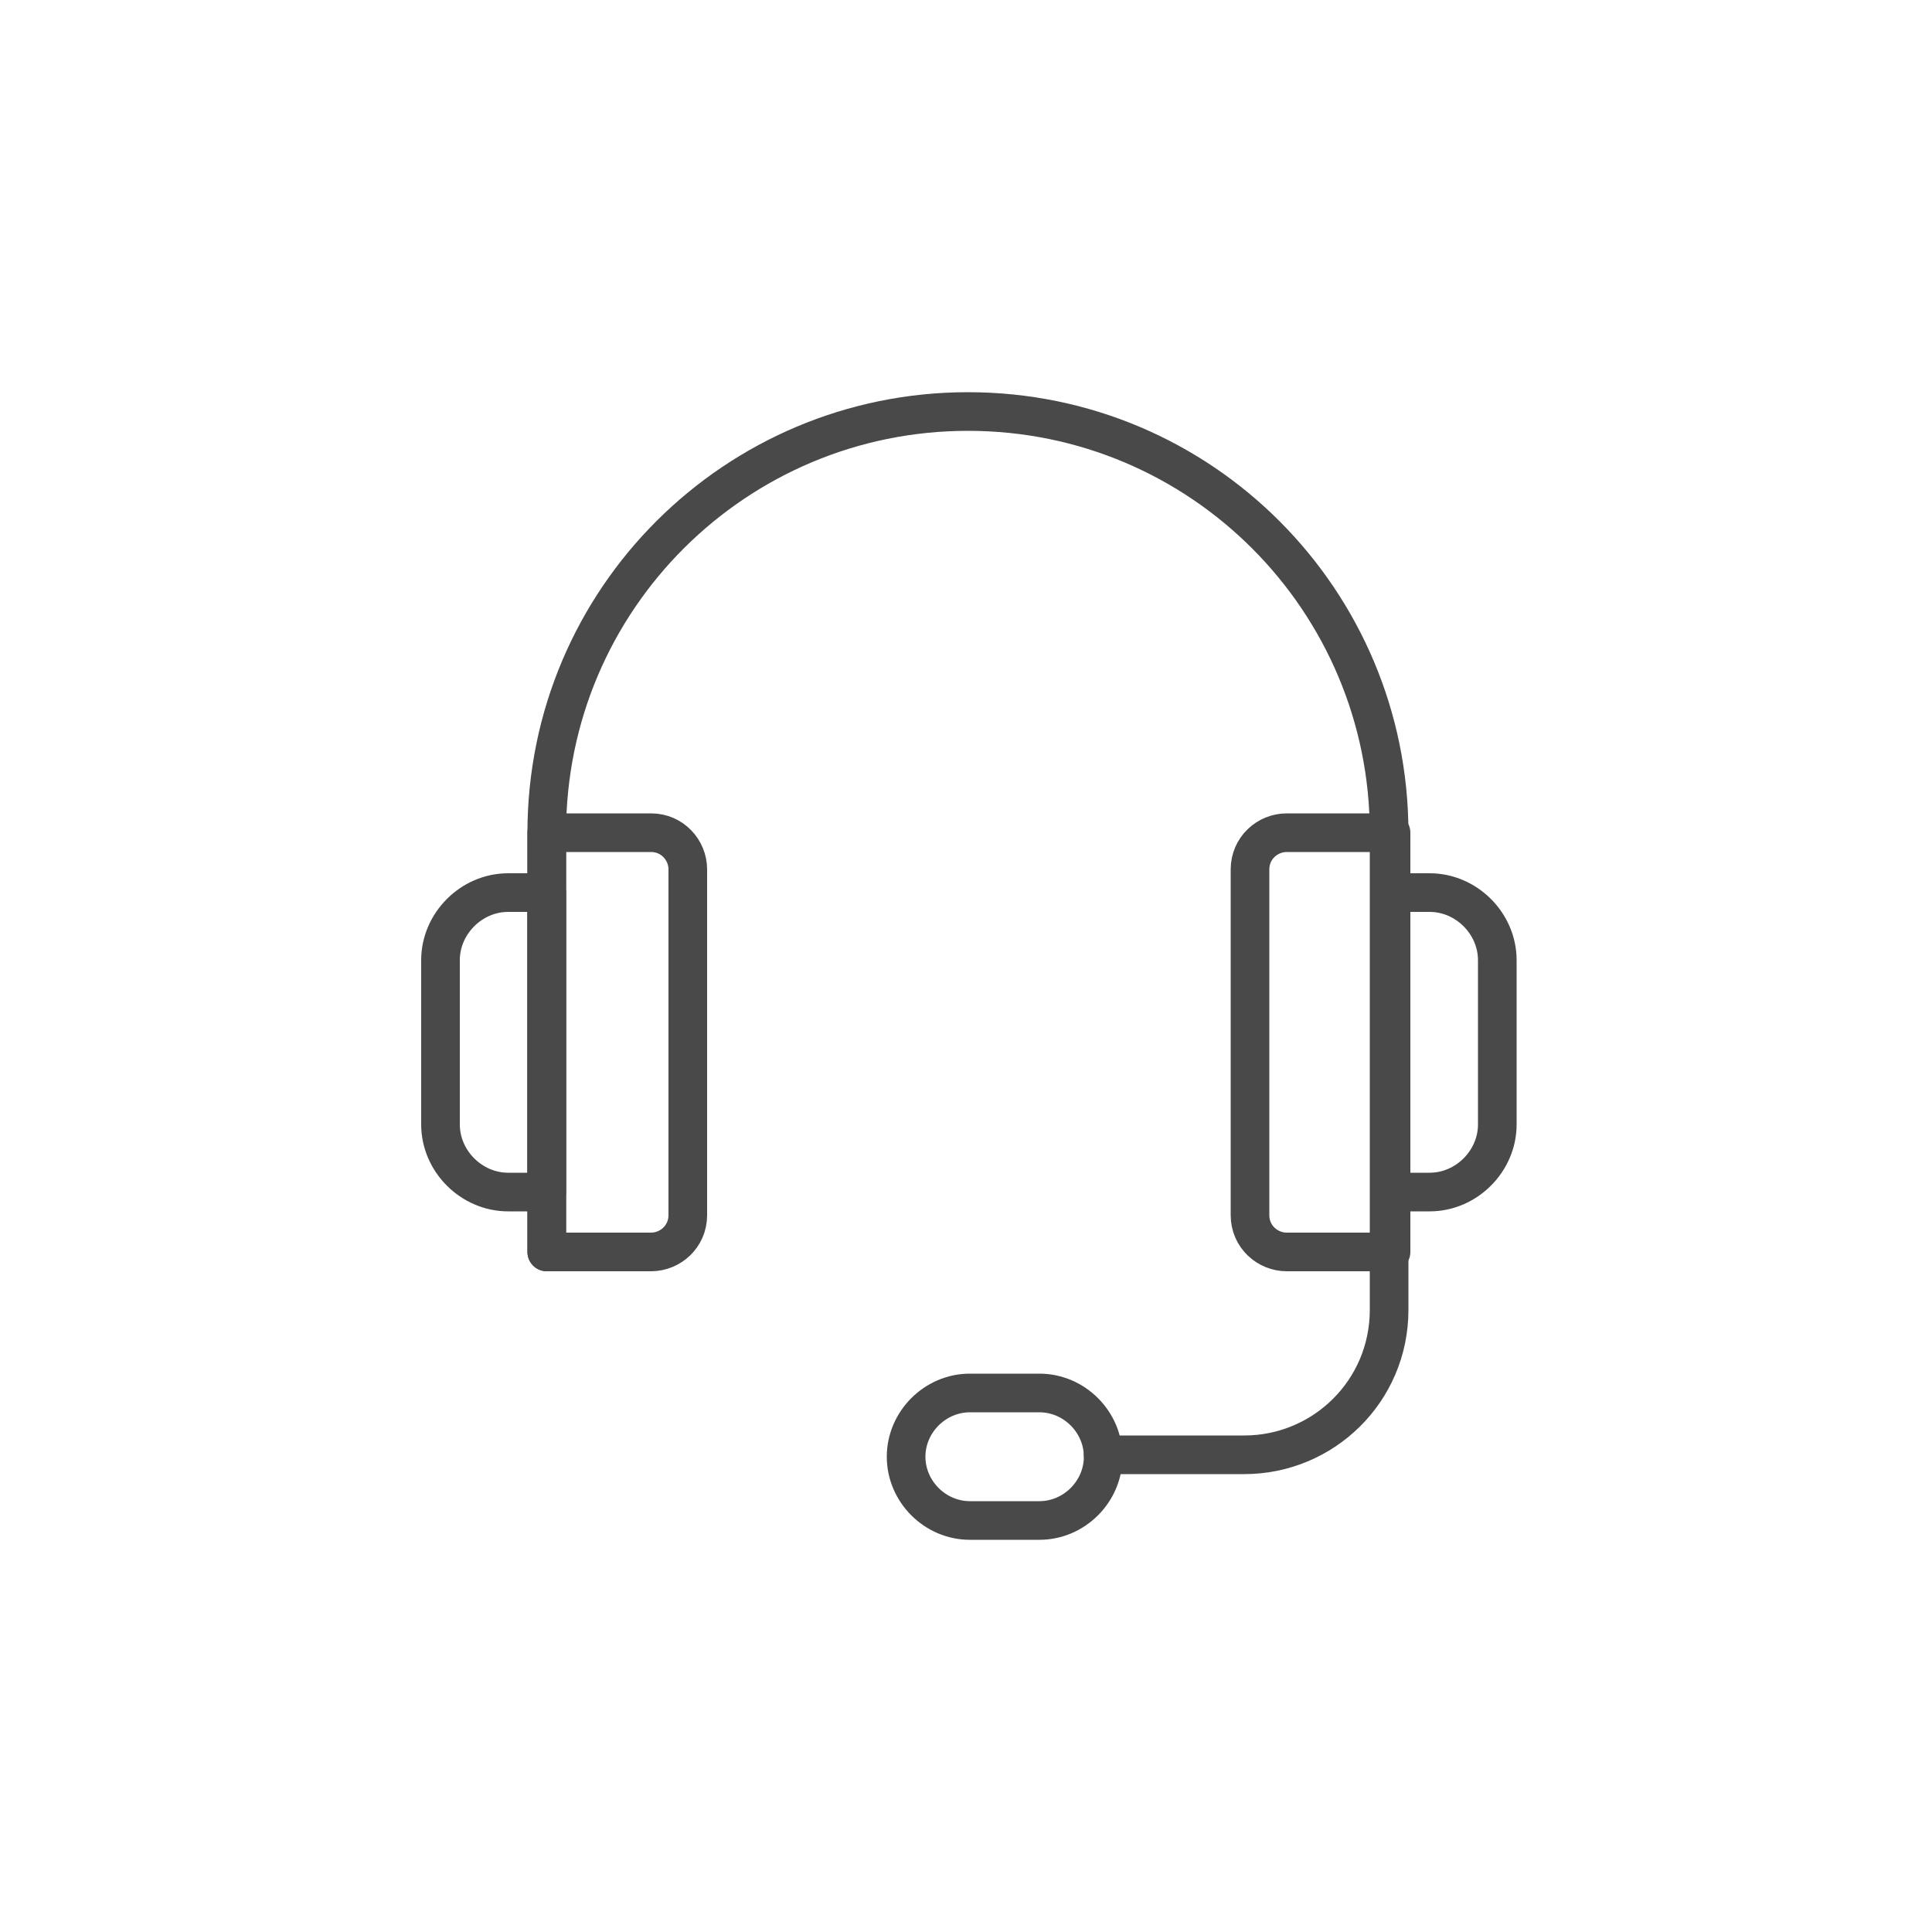
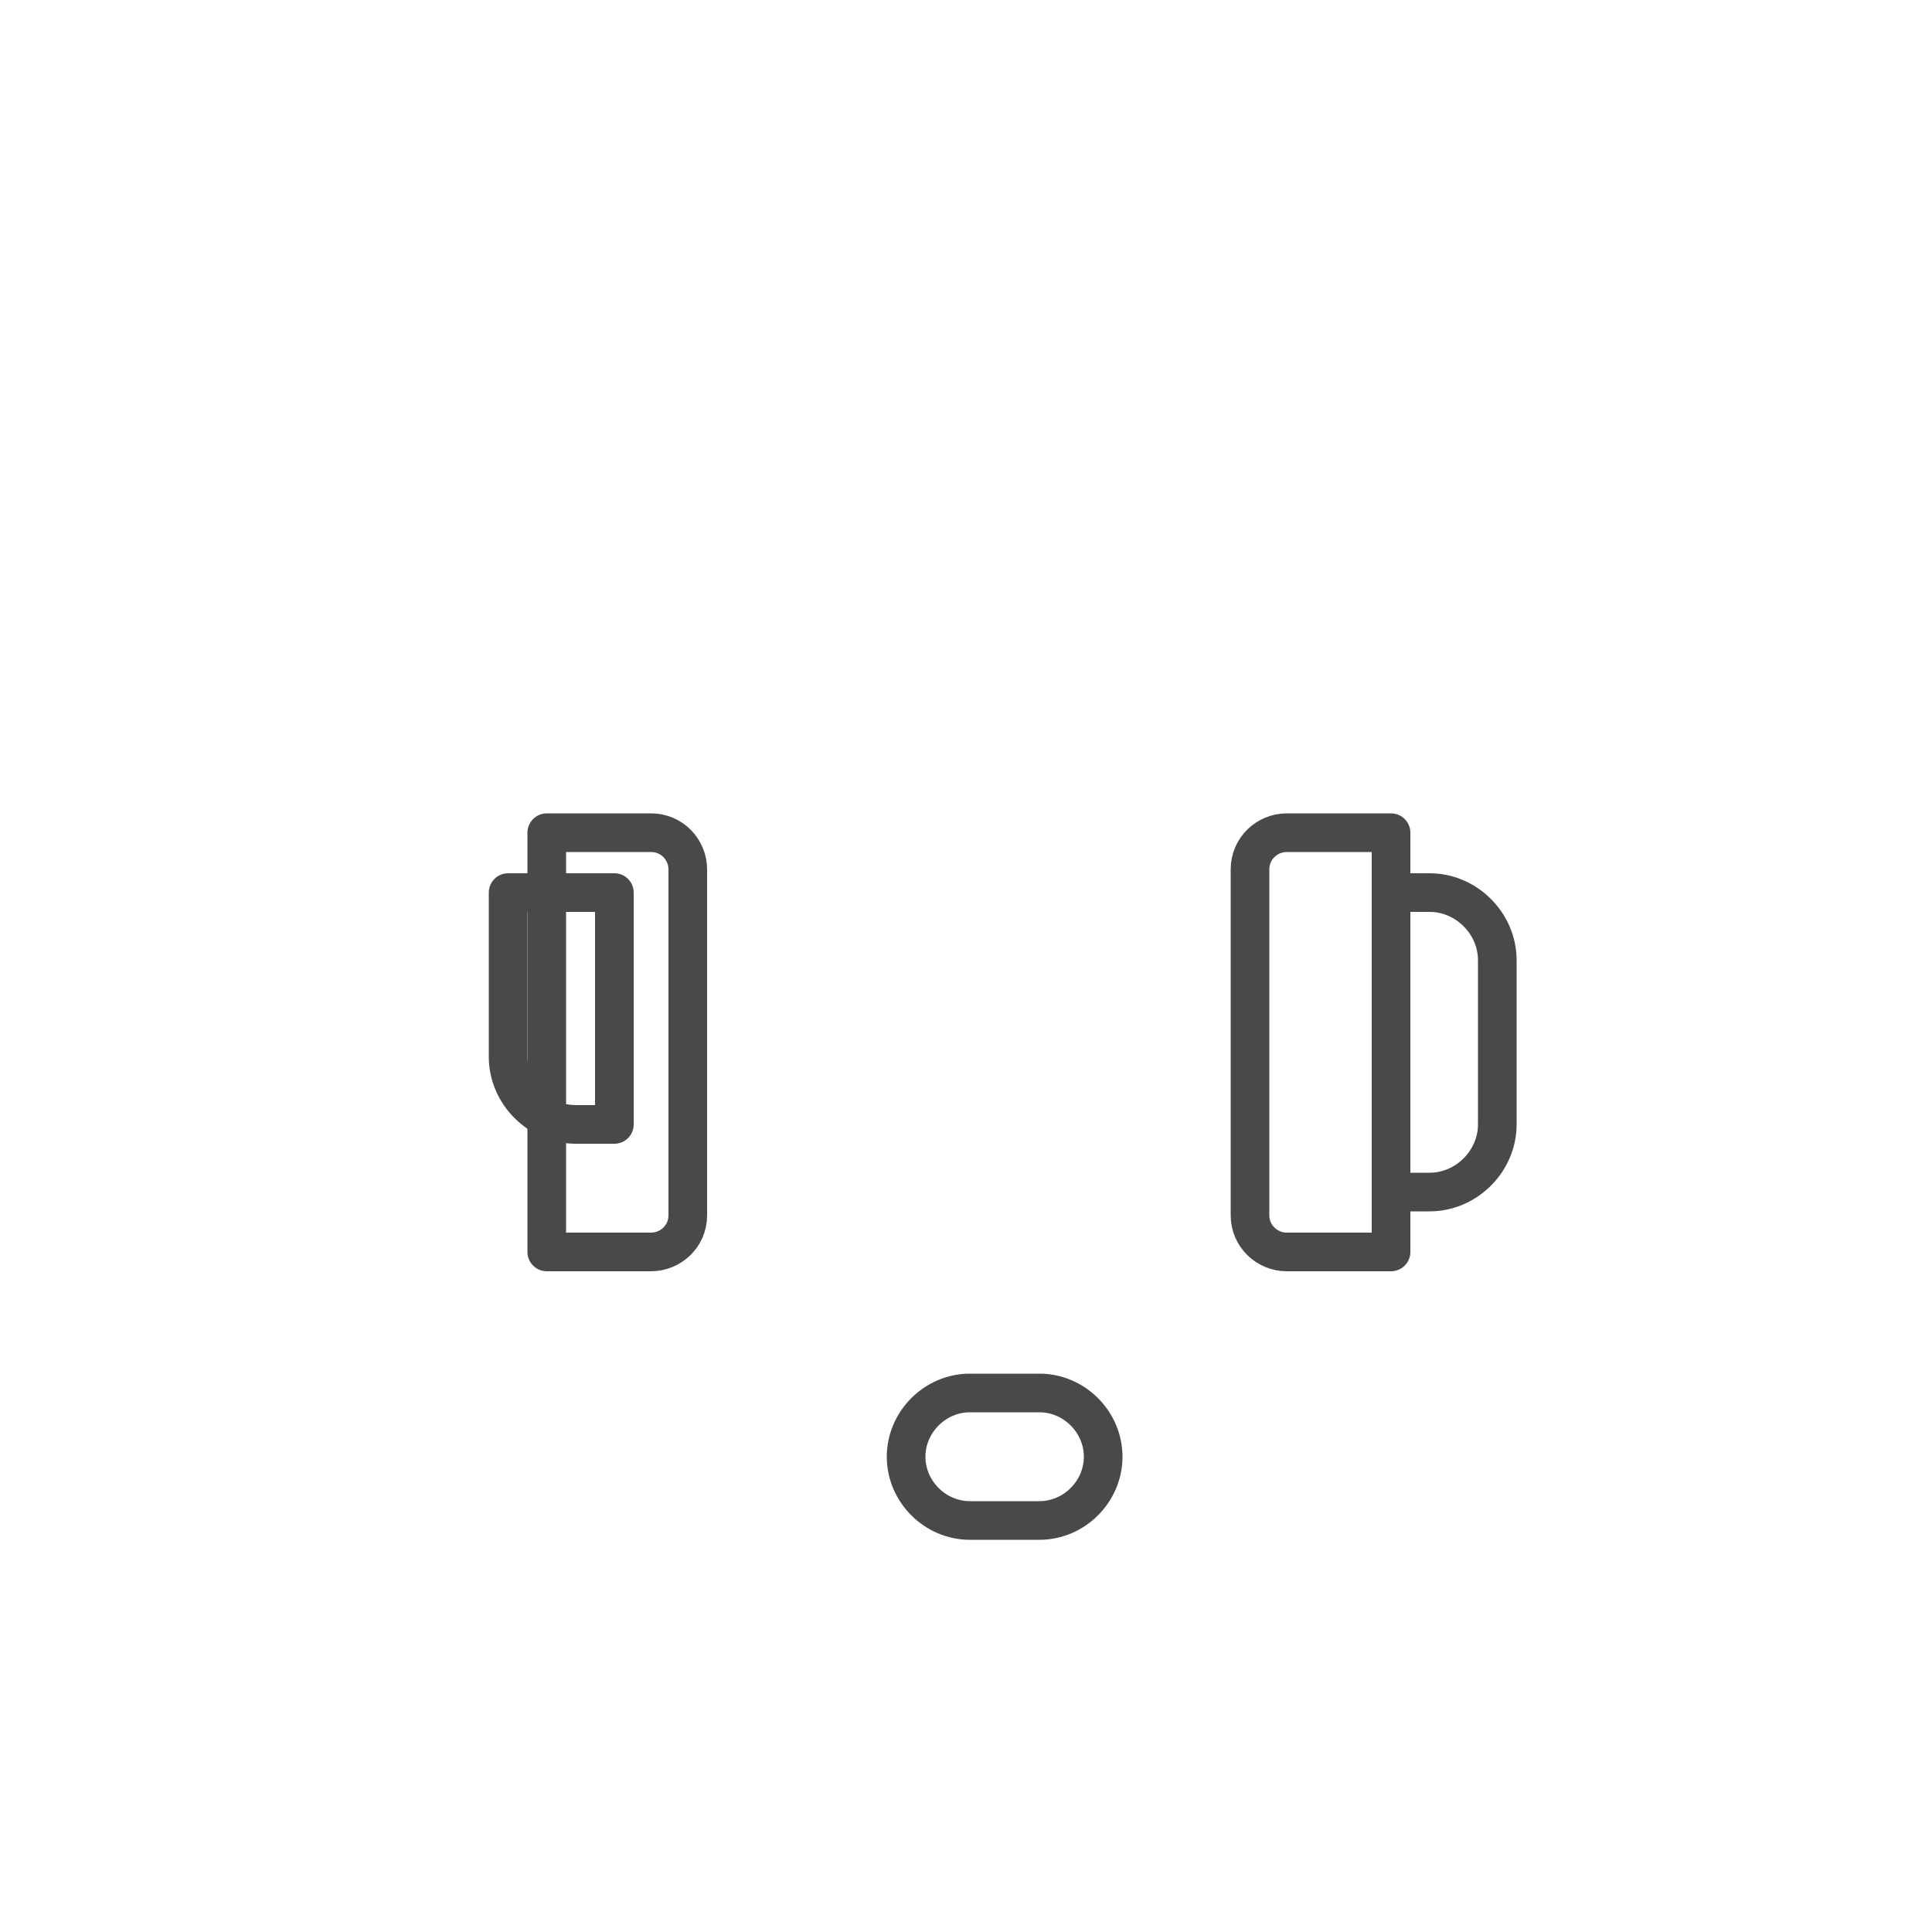
<svg xmlns="http://www.w3.org/2000/svg" version="1.1" id="Слой_1" x="0px" y="0px" viewBox="0 0 100 100" style="enable-background:new 0 0 100 100;" xml:space="preserve">
  <style type="text/css">
	.st0{fill:none;stroke:#494949;stroke-width:2;stroke-linecap:round;stroke-linejoin:round;stroke-miterlimit:10;}
	.st1{display:none;}
	.st2{display:none;opacity:0.7;}
</style>
  <g>
-     <path class="st0" d="M28.3,64.8V43.1c0-12.1,9.8-21.8,21.8-21.8h0c12.1,0,21.8,9.8,21.8,21.8v24.7c0,4.2-3.4,7.5-7.5,7.5h-7.3" />
    <path class="st0" d="M66.6,64.8H72V43.1h-5.4c-1,0-1.9,0.8-1.9,1.9v17.9C64.7,64,65.6,64.8,66.6,64.8z" />
    <path class="st0" d="M72,61.7h2c1.9,0,3.5-1.6,3.5-3.5v-8.5c0-1.9-1.6-3.5-3.5-3.5h-2V61.7z" />
-     <path class="st0" d="M28.3,46.2h-2c-1.9,0-3.5,1.6-3.5,3.5v8.5c0,1.9,1.6,3.5,3.5,3.5h2V46.2z" />
+     <path class="st0" d="M28.3,46.2h-2v8.5c0,1.9,1.6,3.5,3.5,3.5h2V46.2z" />
    <path class="st0" d="M28.3,64.8h5.4c1,0,1.9-0.8,1.9-1.9V45c0-1-0.8-1.9-1.9-1.9h-5.4V64.8z" />
    <path class="st0" d="M53.8,78.7h-3.6c-1.8,0-3.3-1.5-3.3-3.3v0c0-1.8,1.5-3.3,3.3-3.3h3.6c1.8,0,3.3,1.5,3.3,3.3v0   C57.1,77.2,55.6,78.7,53.8,78.7z" />
  </g>
</svg>